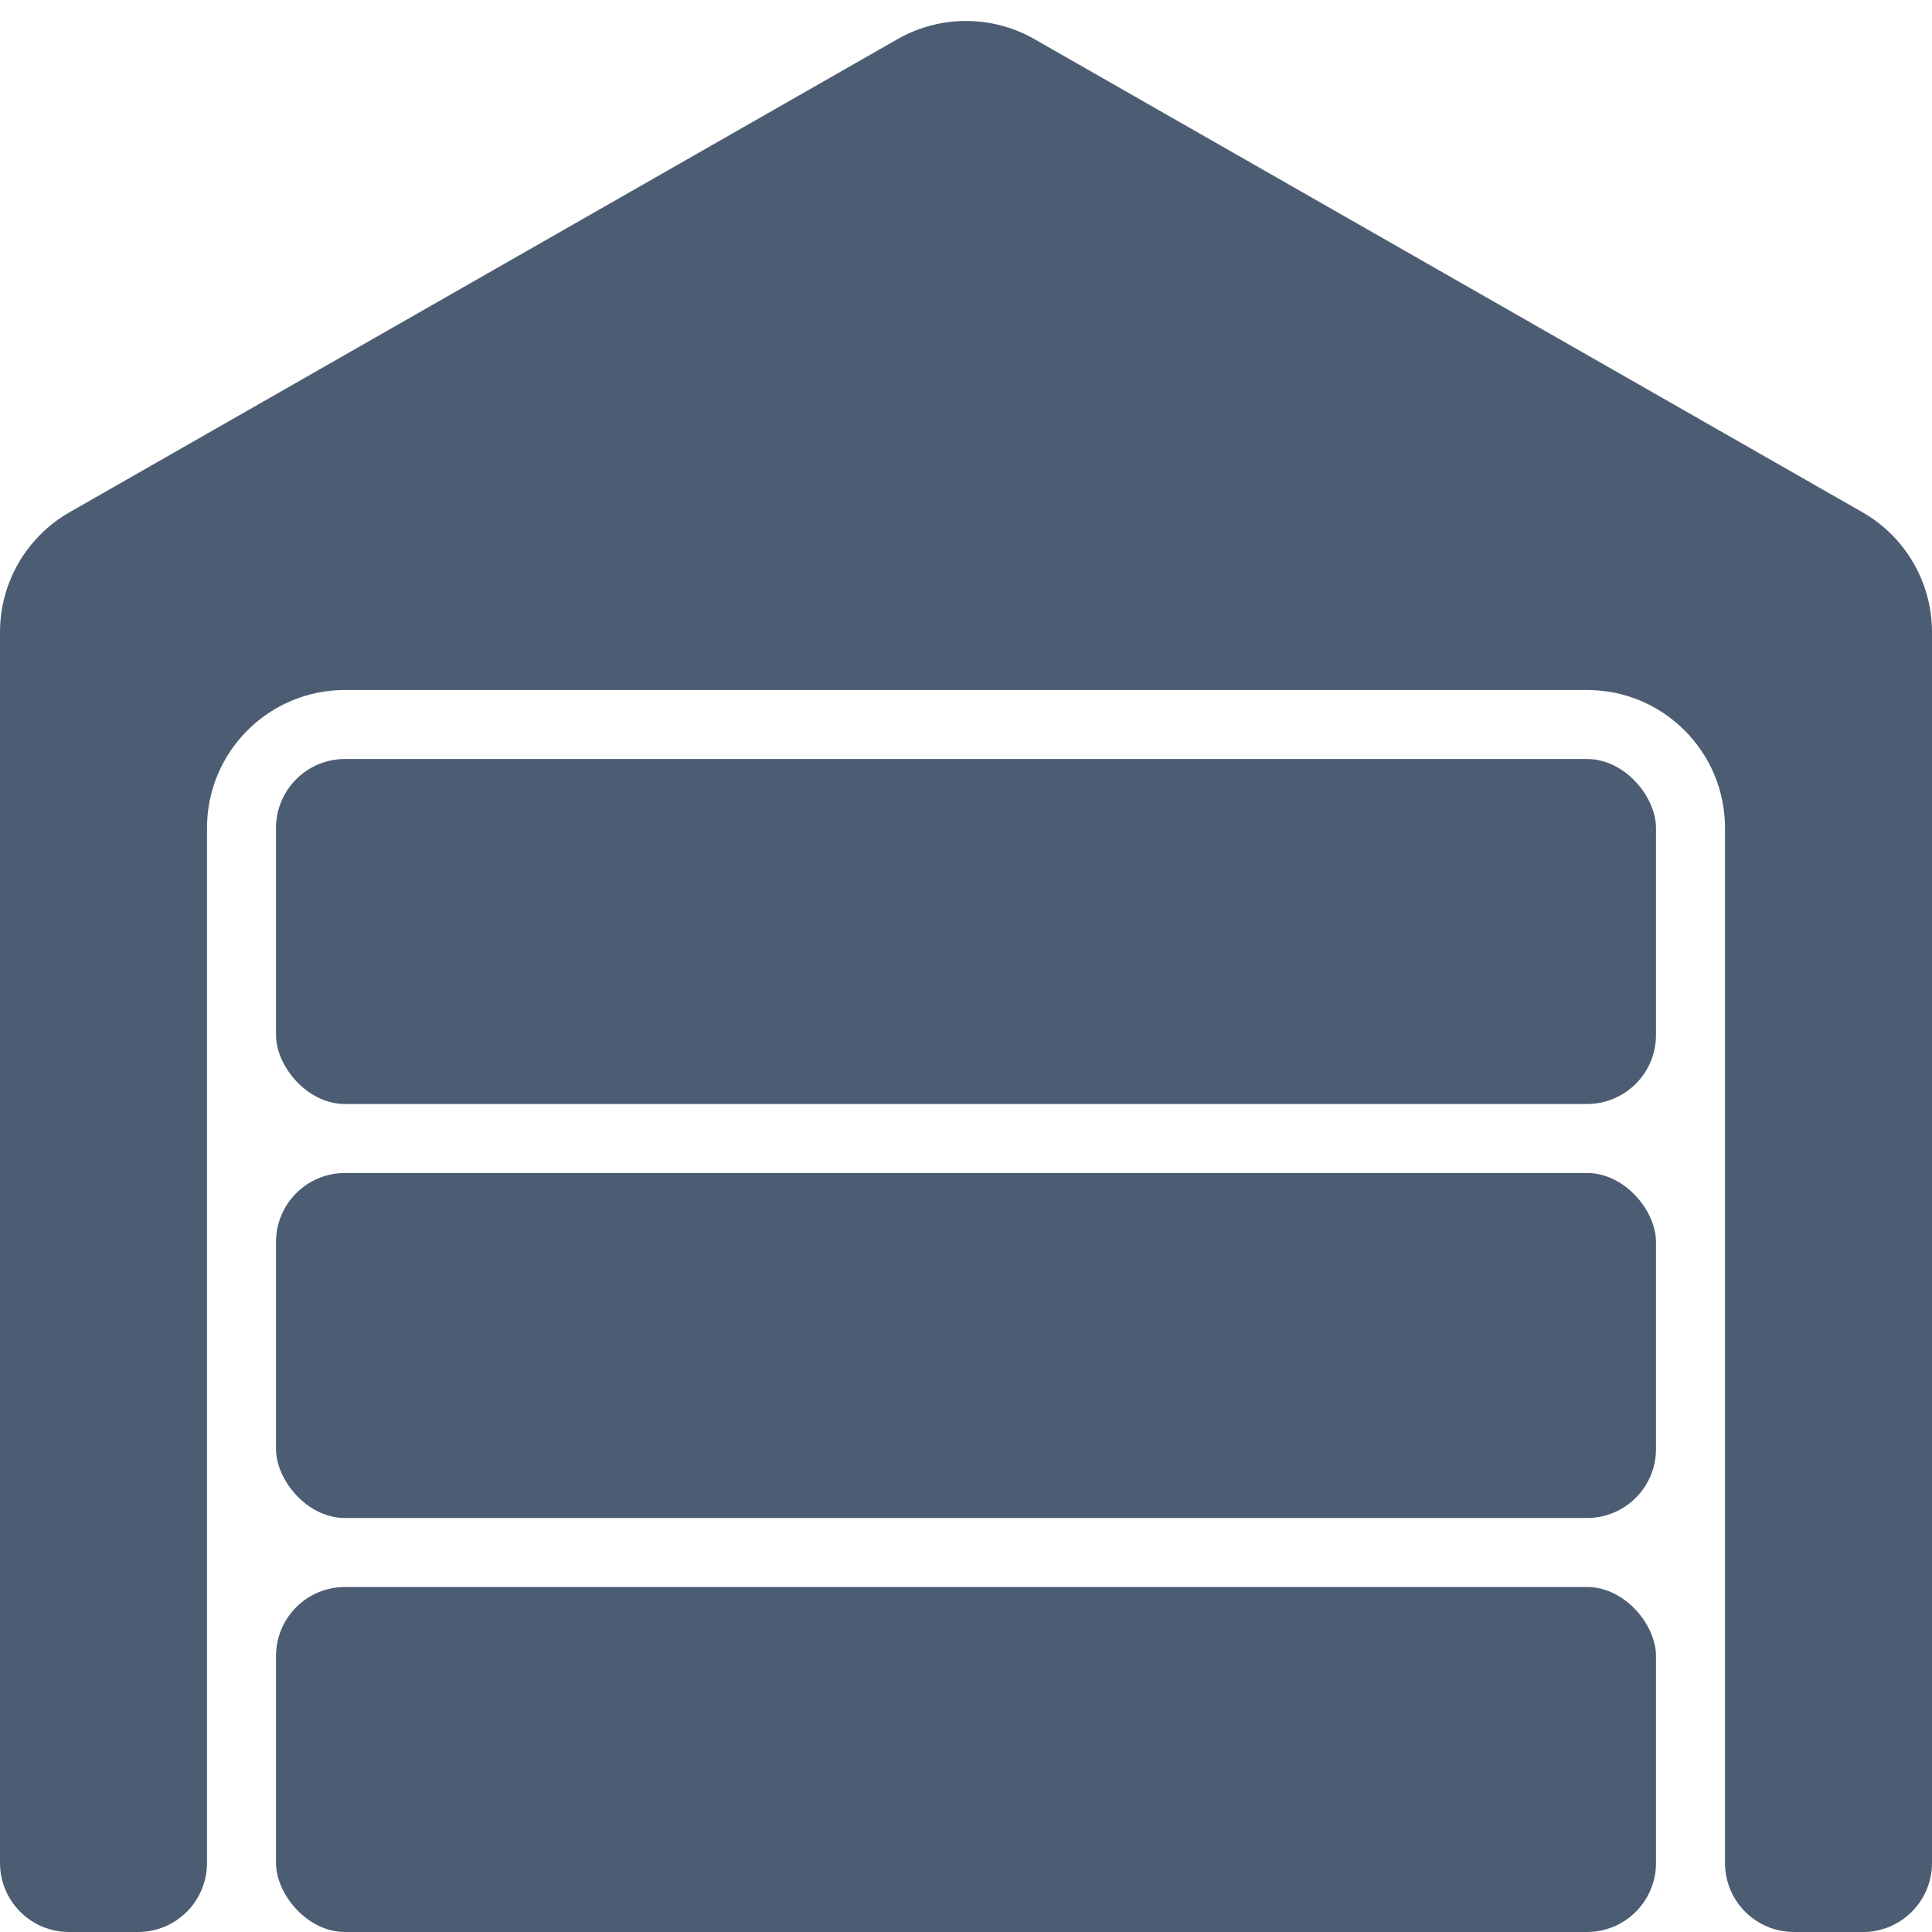
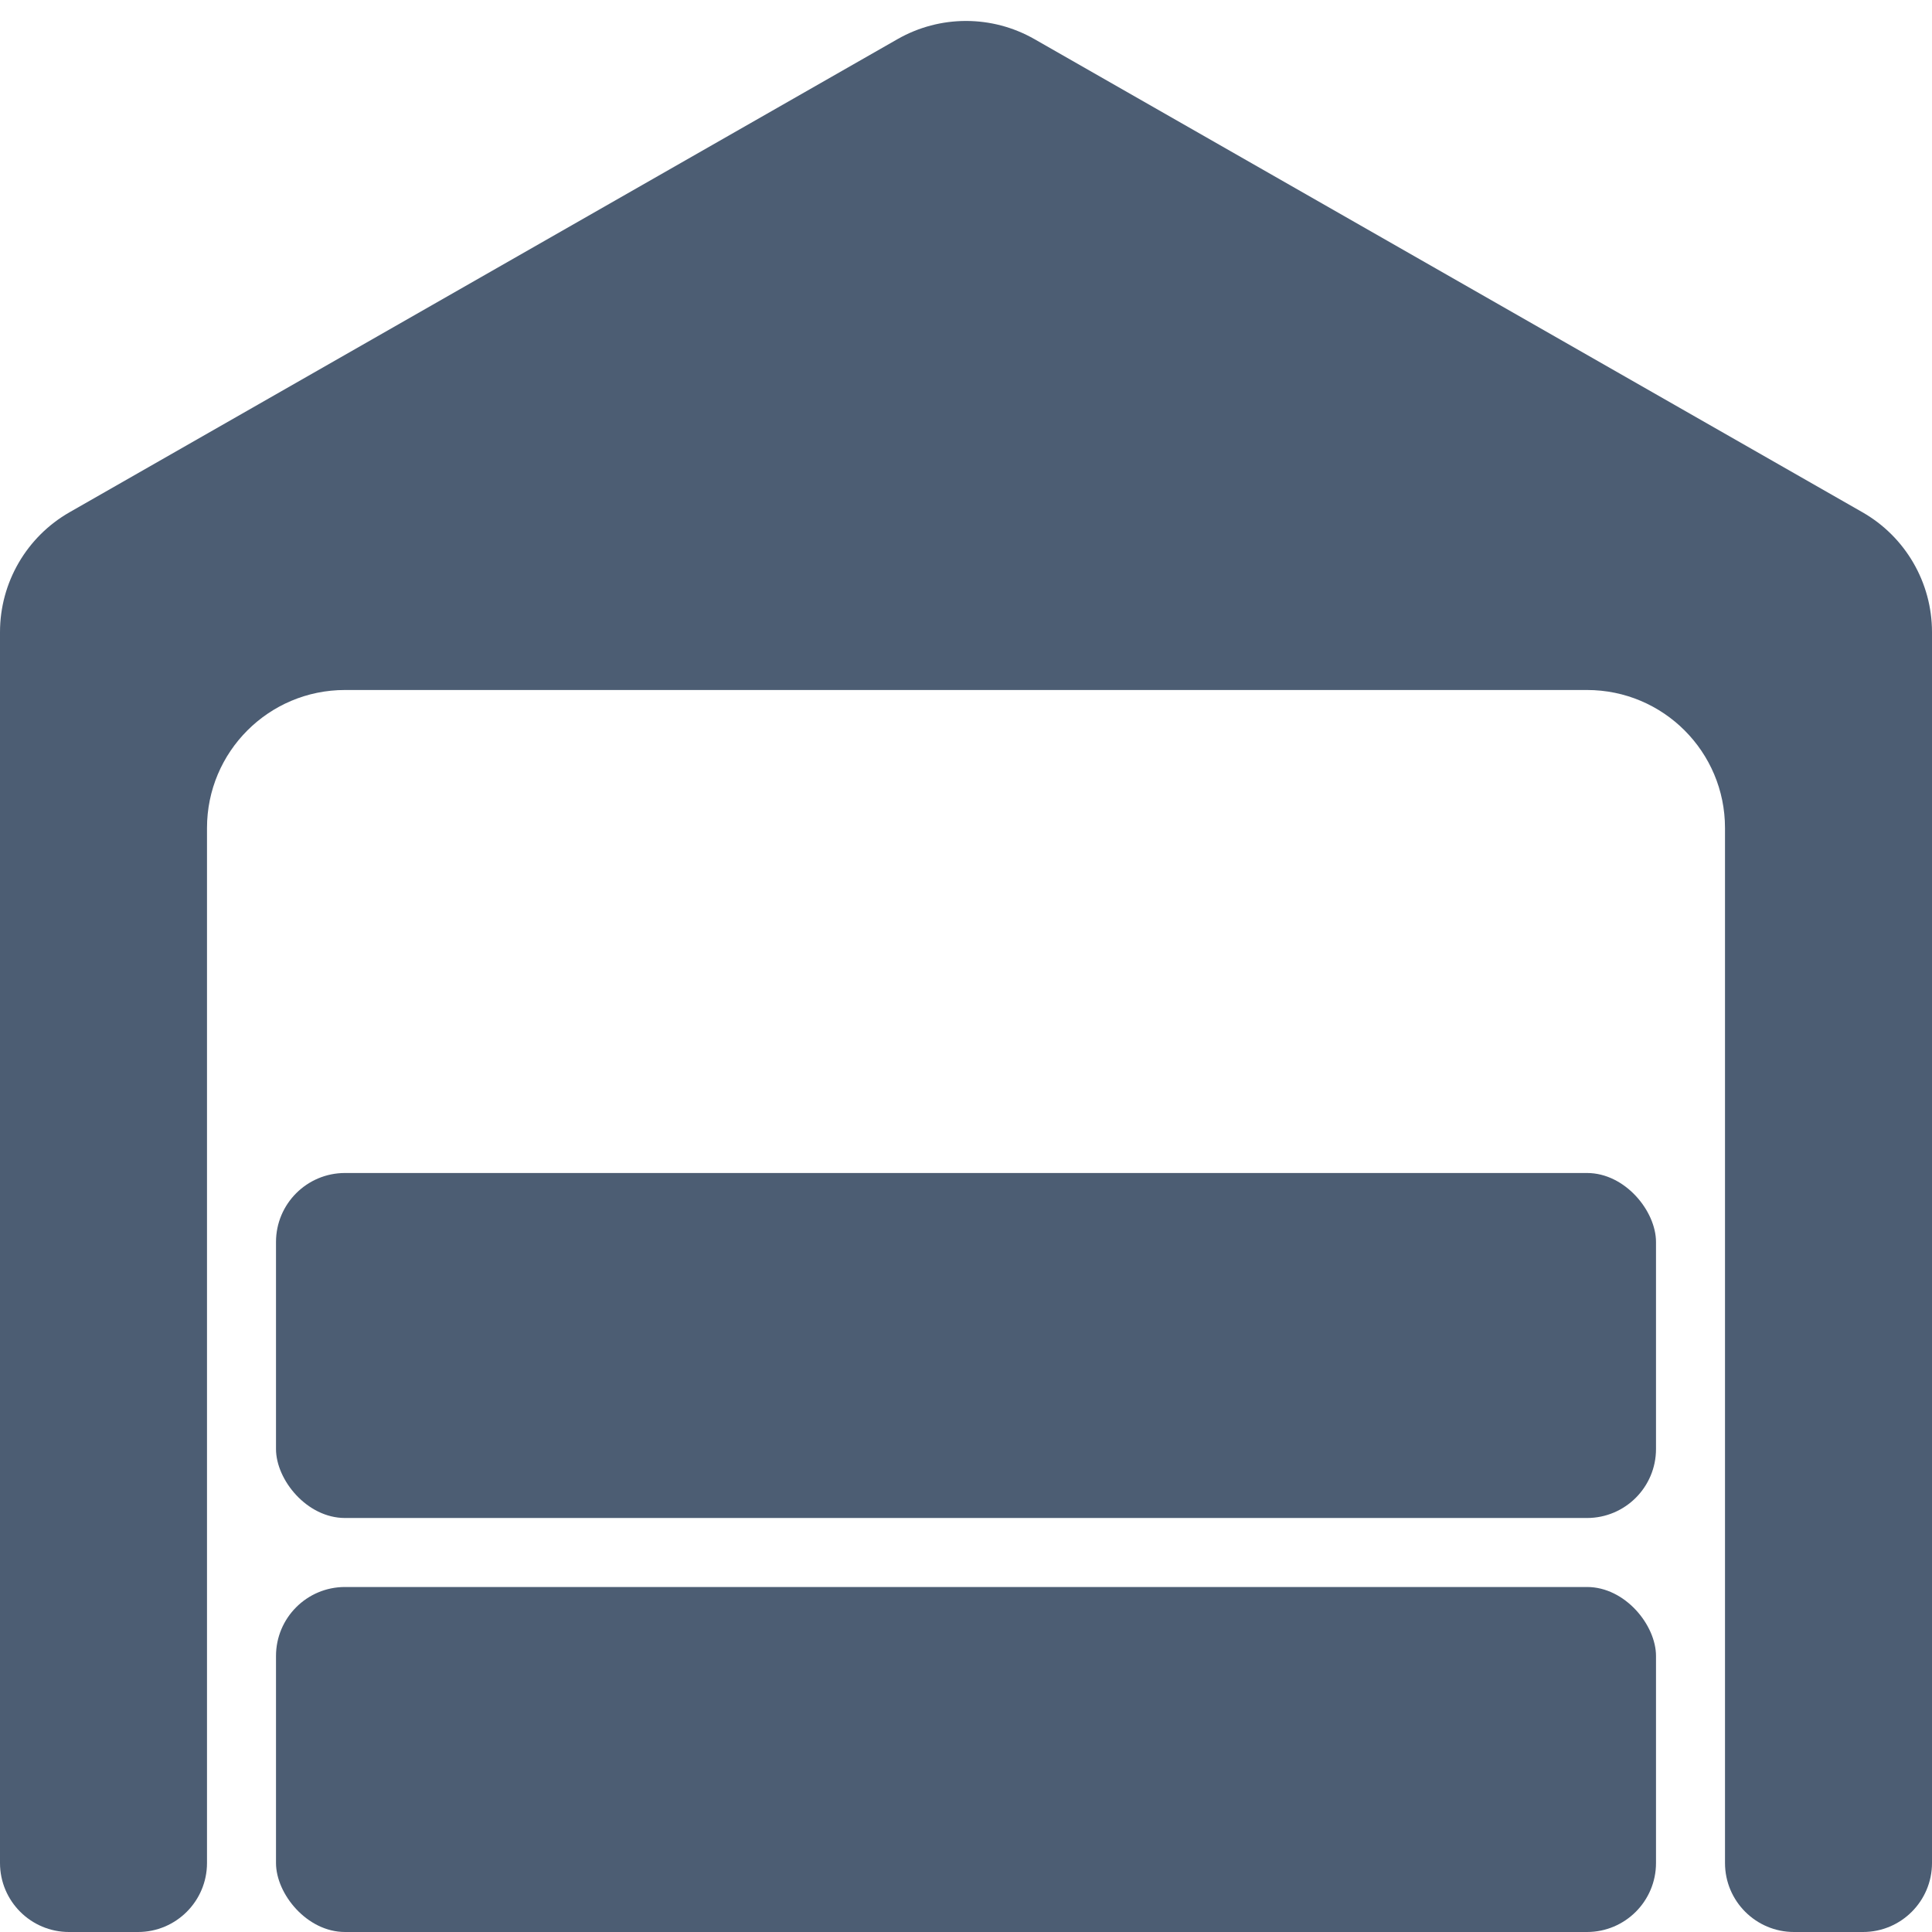
<svg xmlns="http://www.w3.org/2000/svg" width="28px" height="28px" viewBox="0 0 28 28" version="1.1">
  <title>garage</title>
  <desc>Created with Sketch.</desc>
  <g id="garage" stroke="none" stroke-width="1" fill="none" fill-rule="evenodd">
    <path d="M1,28 L2,28 C2.552,28 3,27.552 3,27 L3,12 C3,10.895 3.895,10 5,10 L23,10 C24.105,10 25,10.895 25,12 L25,27 C25,27.552 25.448,28 26,28 L27,28 C27.552,28 28,27.552 28,27 L28,9.161 C28,8.443 27.615,7.78 26.992,7.424 L14.992,0.567 C14.377,0.216 13.623,0.216 13.008,0.567 L1.008,7.424 C0.385,7.78 3.56194632e-16,8.443 0,9.161 L0,27 C6.76353751e-17,27.552 0.448,28 1,28 Z" id="Path-3" fill="#4C5D73" />
    <rect id="Rectangle" fill="#4C5D73" x="4" y="23" width="20" height="5" rx="1" />
    <rect id="Rectangle-Copy" fill="#4C5D73" x="4" y="17" width="20" height="5" rx="1" />
-     <rect id="Rectangle-Copy-2" fill="#4C5D73" x="4" y="11" width="20" height="5" rx="1" />
  </g>
</svg>